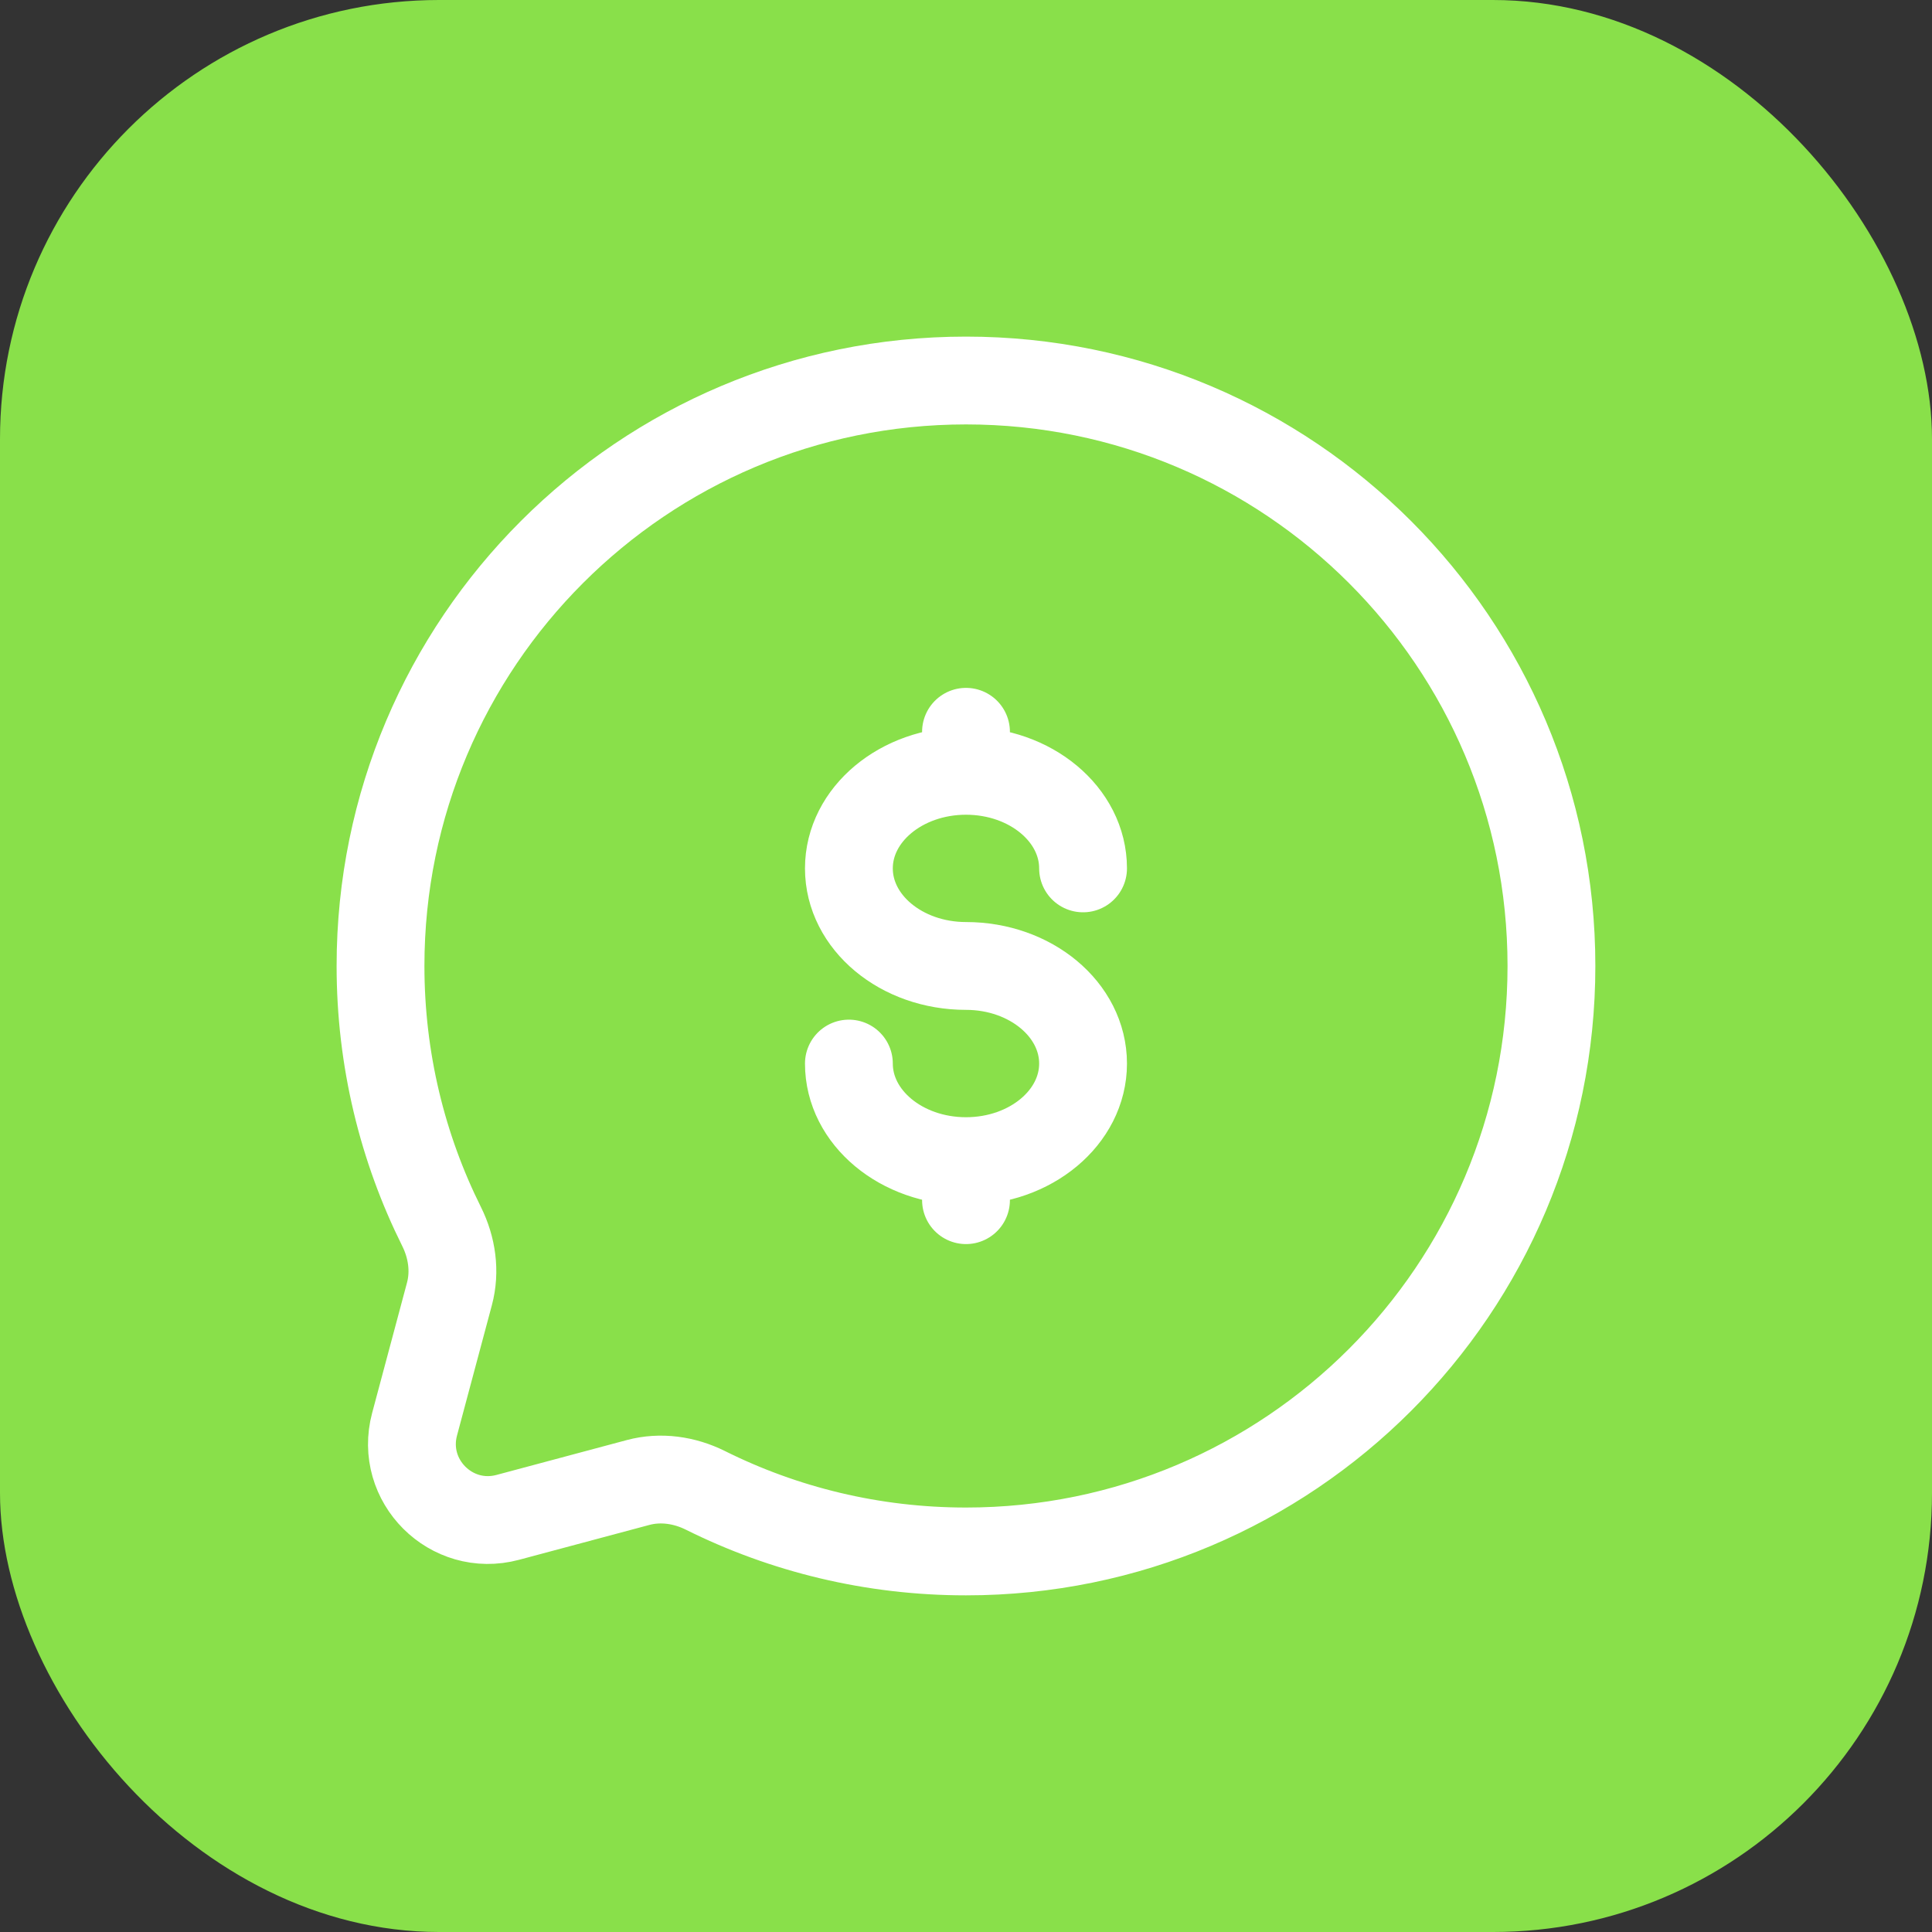
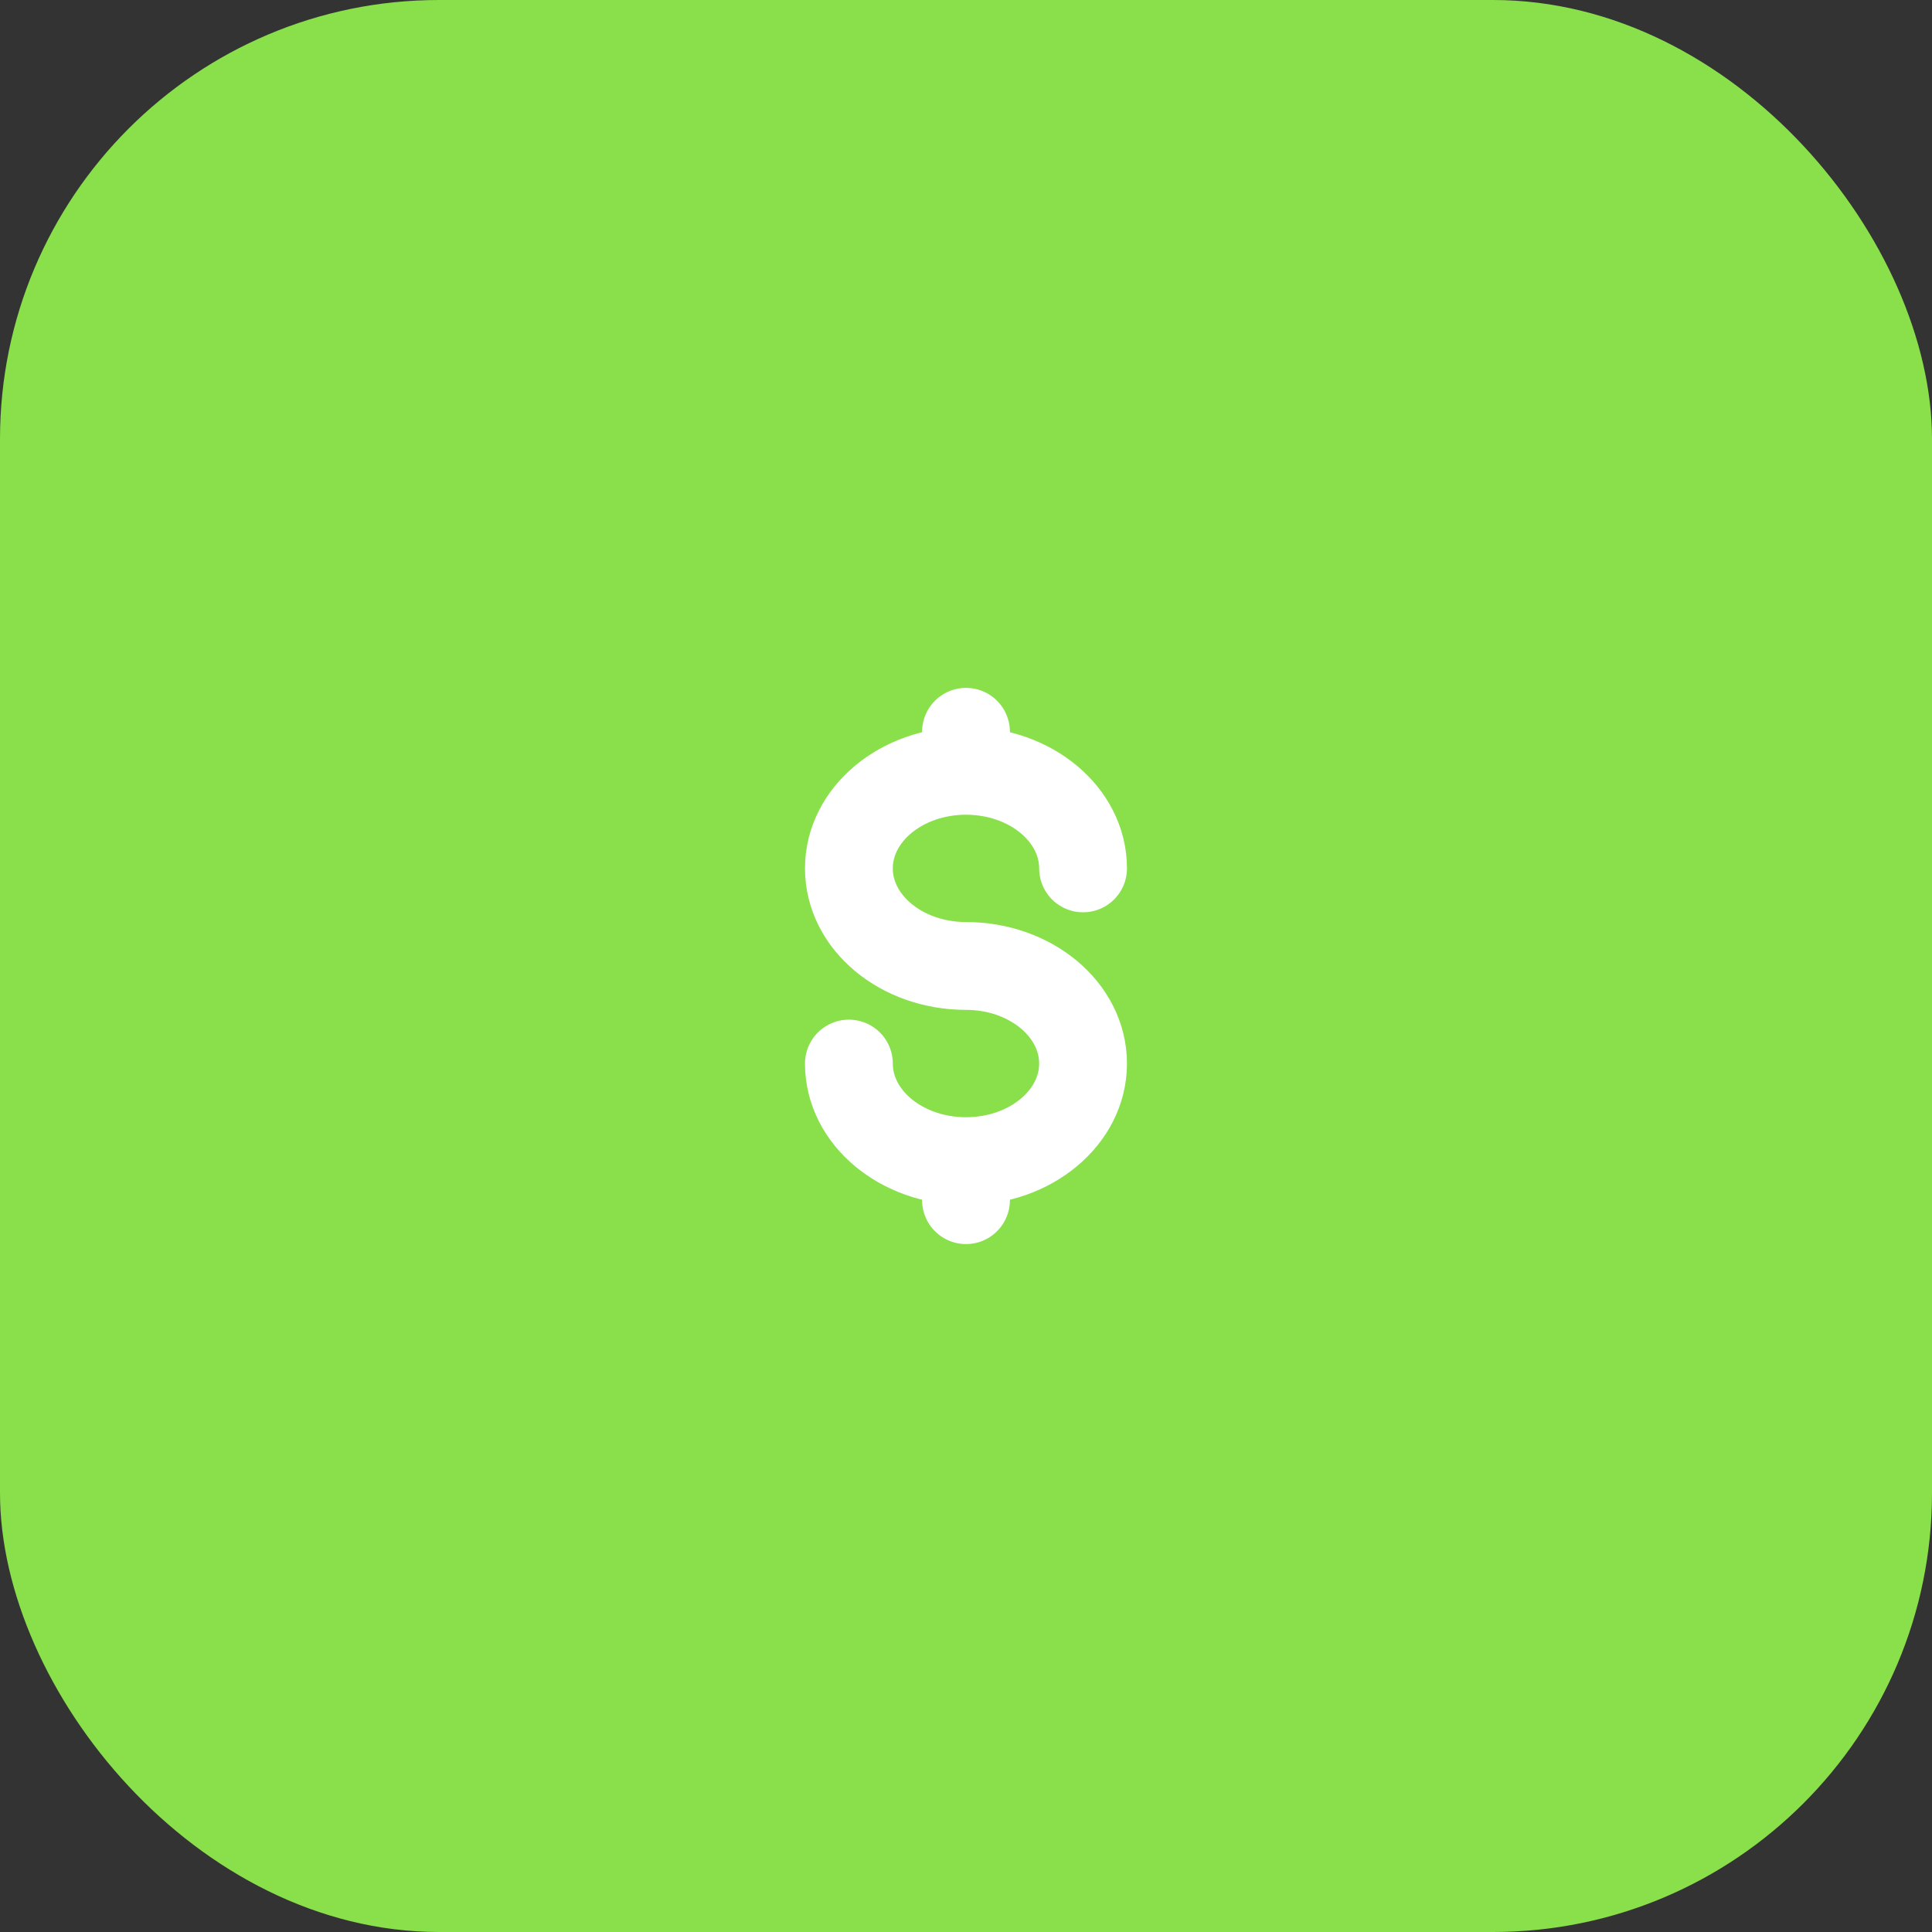
<svg xmlns="http://www.w3.org/2000/svg" fill="none" viewBox="0 0 44 44" height="44" width="44">
  <rect x="0" y="0" width="44" height="44" fill="#333333" stroke="none" />
  <rect fill="#89E04A" rx="10" height="44" width="44" />
-   <path stroke-width="2" stroke="white" d="M22 35.333C29.363 35.333 35.333 29.363 35.333 21.999C35.333 14.636 29.363 8.666 22 8.666C14.636 8.666 8.666 14.636 8.666 21.999C8.666 24.132 9.167 26.148 10.058 27.936C10.294 28.411 10.373 28.954 10.236 29.467L9.442 32.435C9.097 33.723 10.276 34.902 11.564 34.557L14.532 33.763C15.045 33.626 15.588 33.705 16.063 33.941C17.851 34.832 19.867 35.333 22 35.333Z" />
  <path stroke-linecap="round" stroke-width="2" stroke="white" d="M22 26.444C23.472 26.444 24.666 25.449 24.666 24.222C24.666 22.994 23.472 21.999 22 21.999C20.527 21.999 19.333 21.004 19.333 19.777C19.333 18.55 20.527 17.555 22 17.555M22 26.444C20.527 26.444 19.333 25.449 19.333 24.222M22 26.444V27.333M22 16.666V17.555M22 17.555C23.472 17.555 24.666 18.55 24.666 19.777" />
</svg>